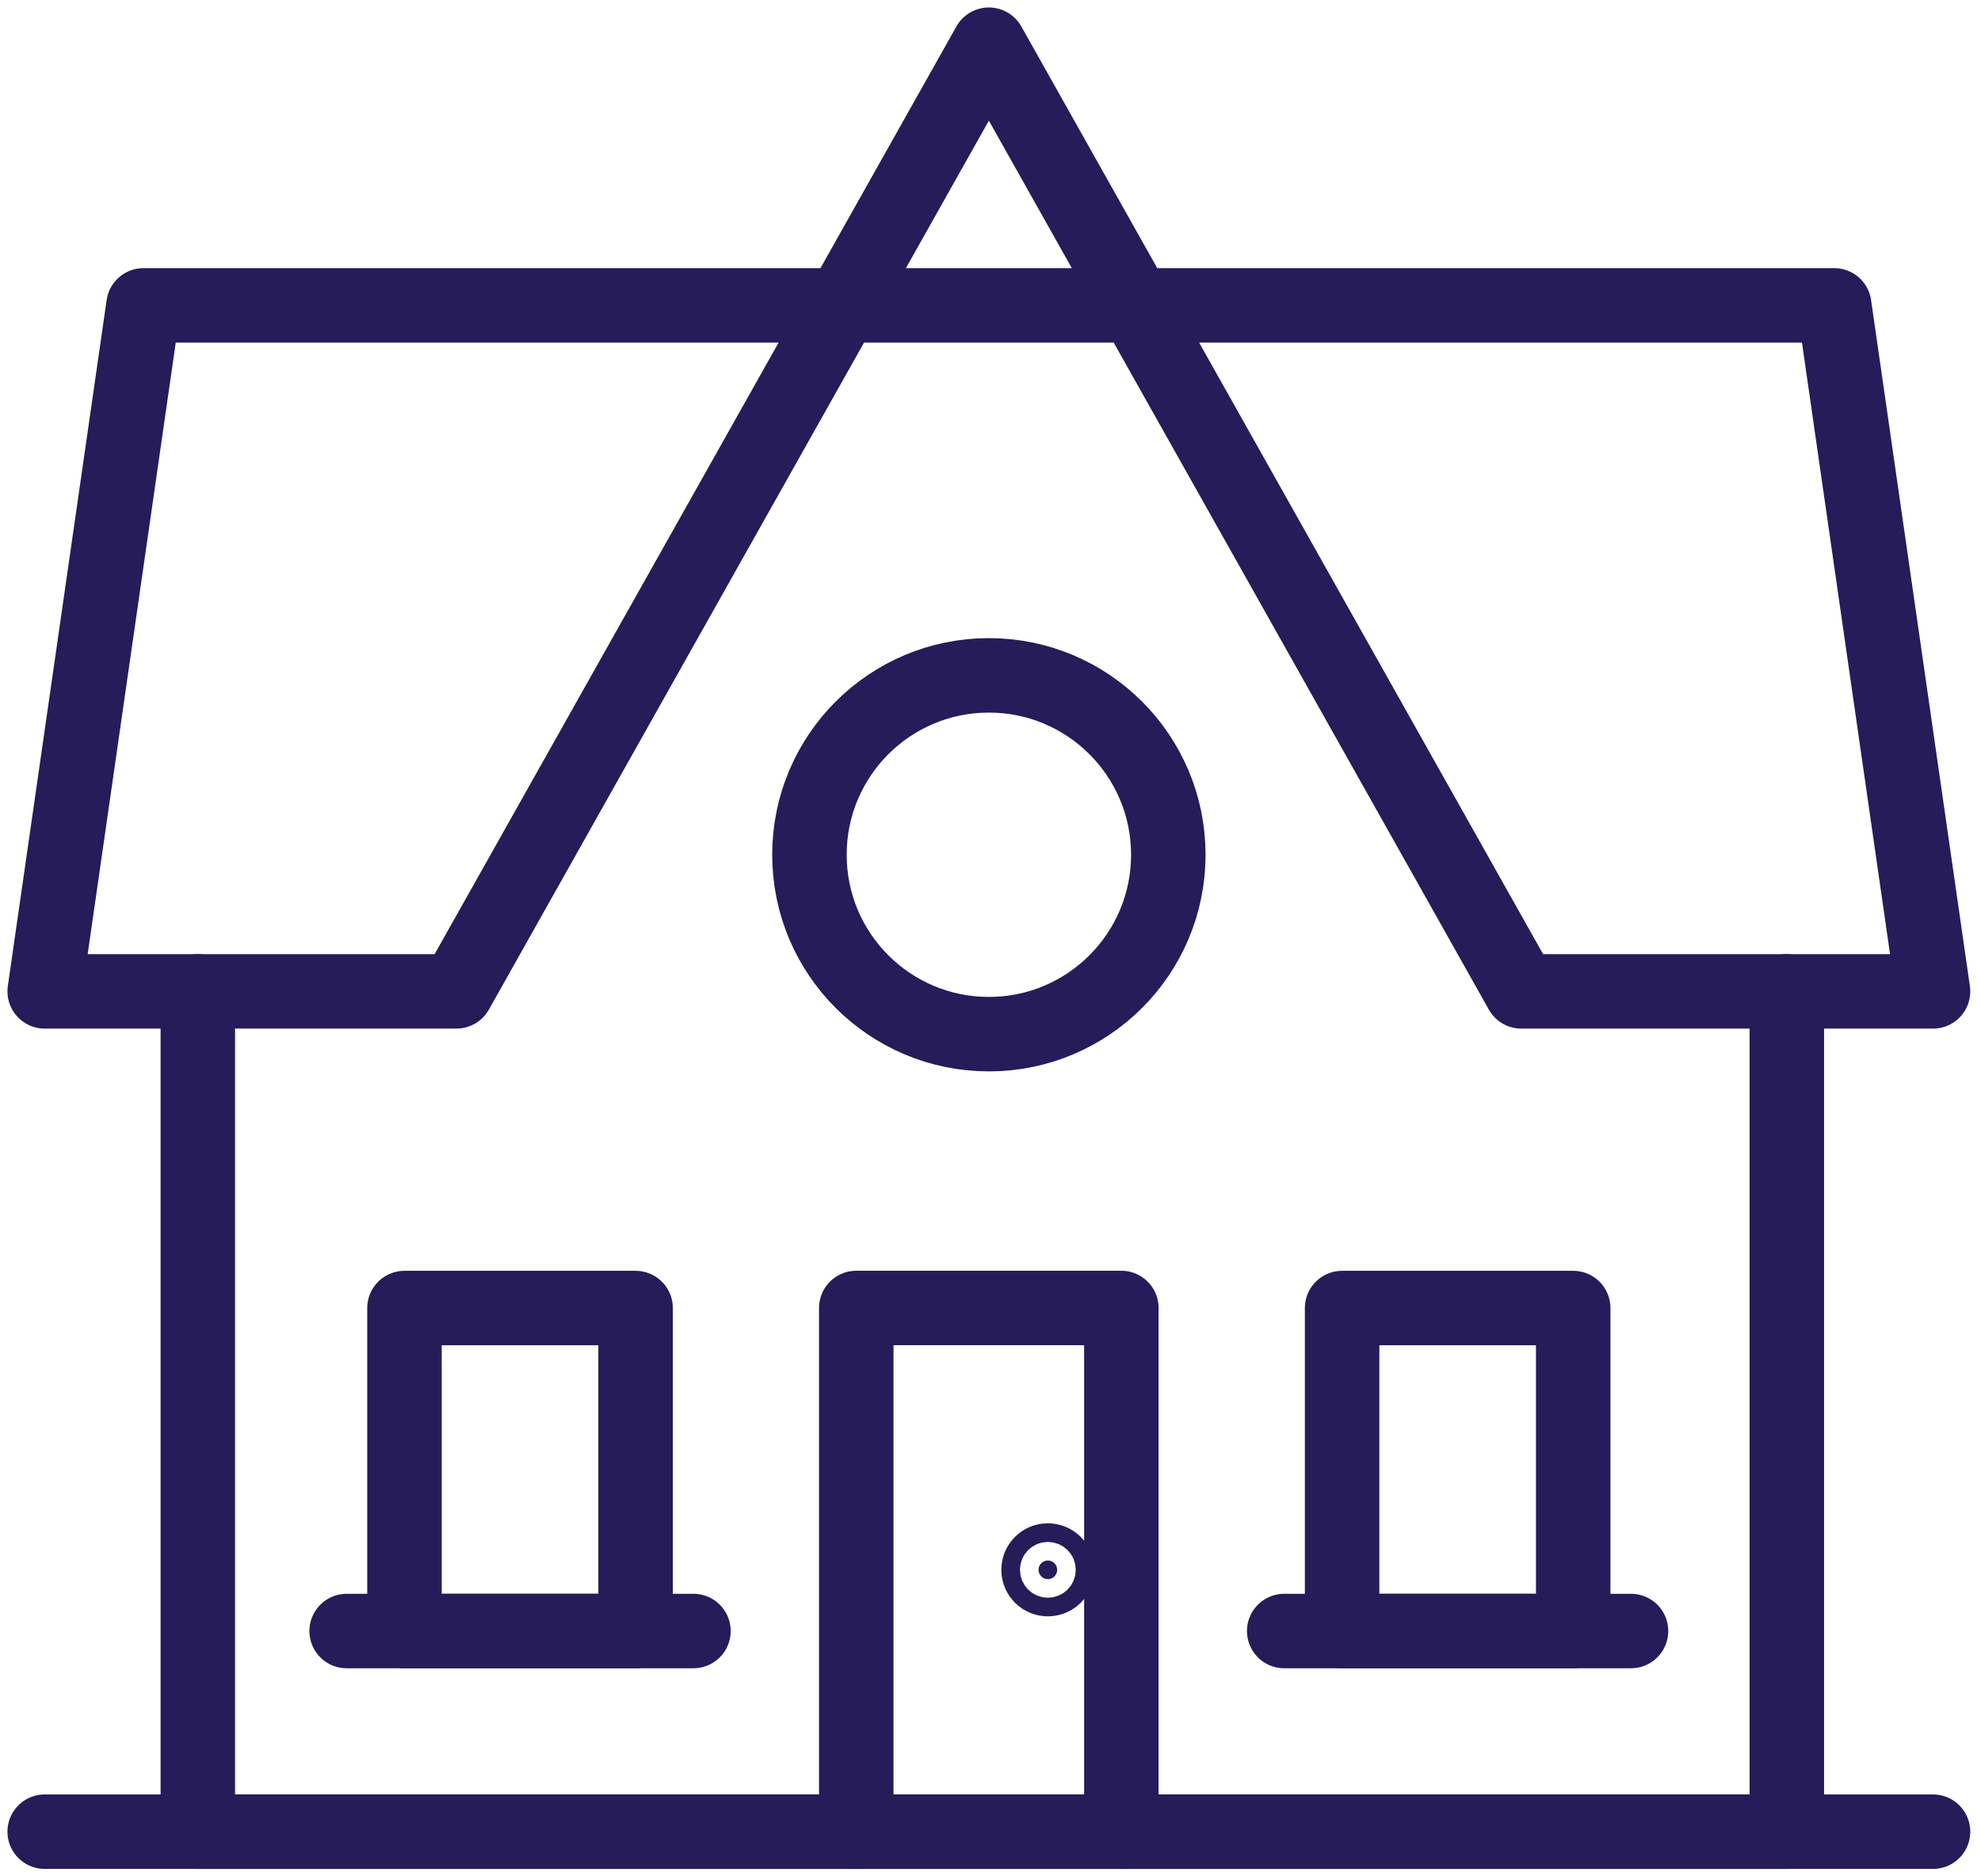
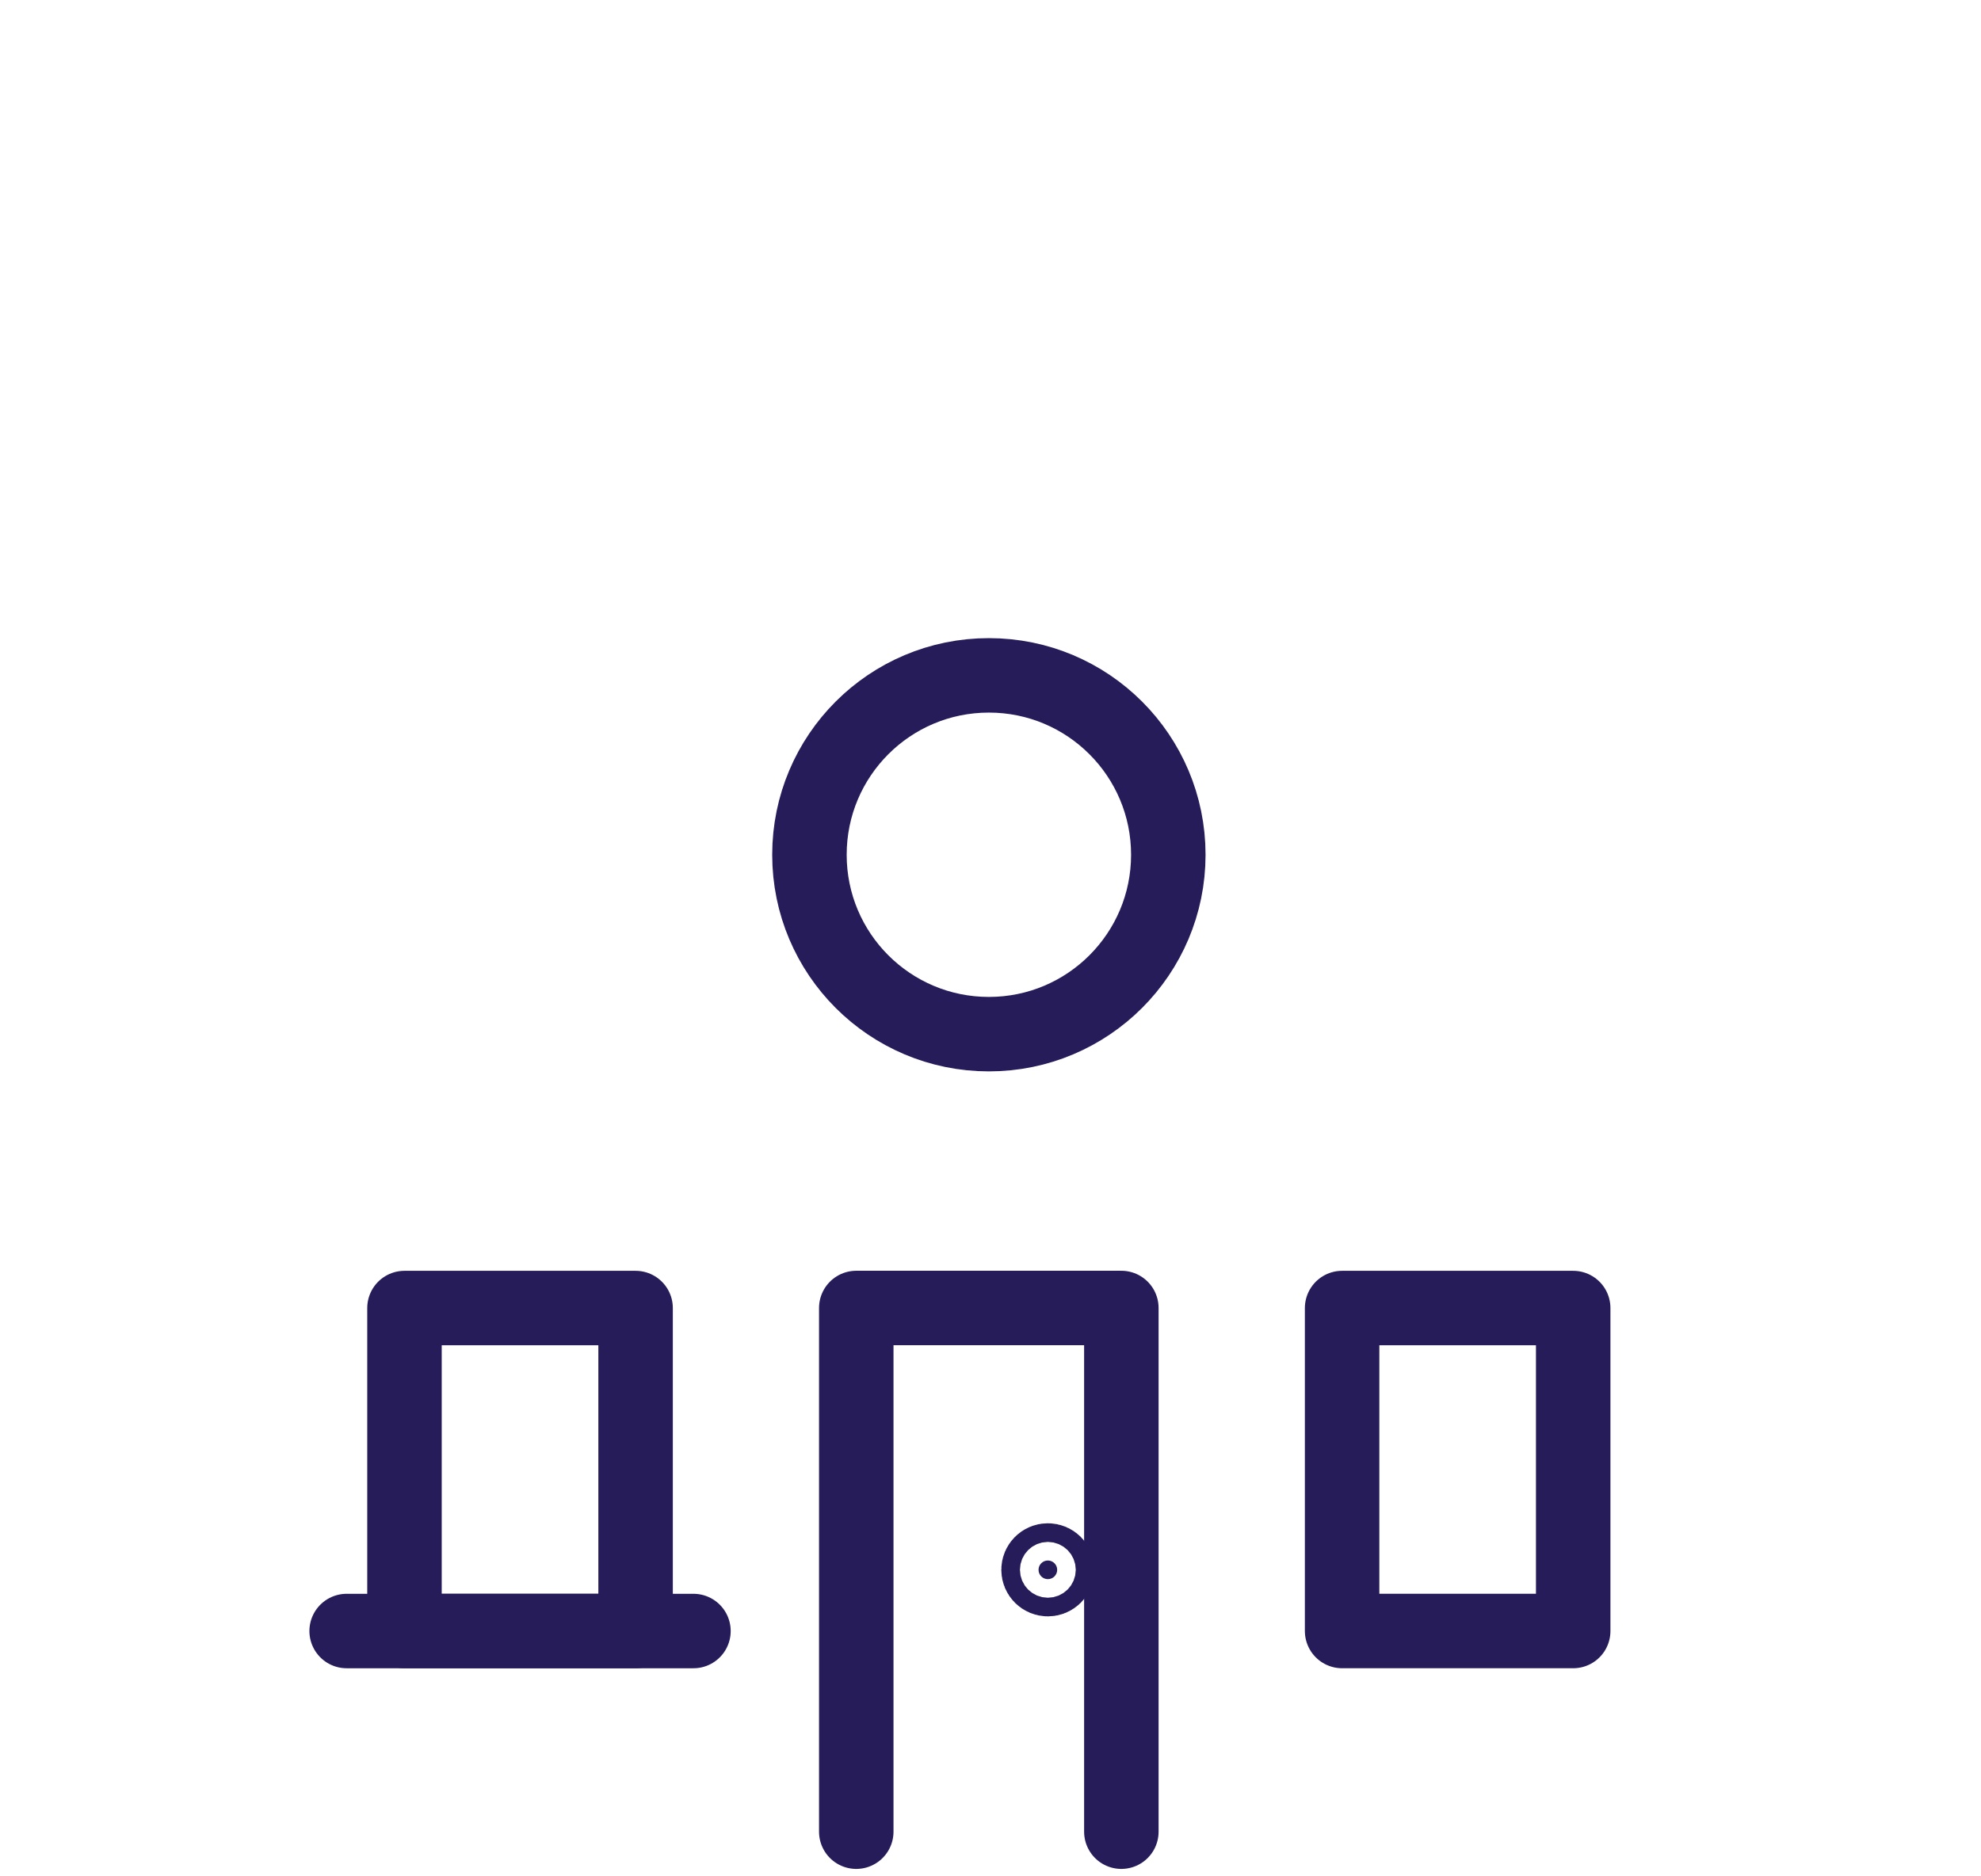
<svg xmlns="http://www.w3.org/2000/svg" width="133" height="126" viewBox="0 0 133 126" fill="none">
-   <path d="M9.634 20.506L3 66.573H30.642L66.39 3.002L102.138 66.573H129.779L123.146 20.506H9.634Z" stroke="#251C59" stroke-width="5" stroke-linecap="round" stroke-linejoin="round" />
-   <path d="M119.964 66.574V123.002H13.281V66.574" stroke="#251C59" stroke-width="5" stroke-linecap="round" stroke-linejoin="round" />
-   <path d="M3 123.002H129.779" stroke="#251C59" stroke-width="5" stroke-linecap="round" stroke-linejoin="round" />
  <path d="M75.285 123.002V87.834H57.488V123.002" stroke="#251C59" stroke-width="5" stroke-linecap="round" stroke-linejoin="round" />
  <path d="M66.391 69.446C73.044 69.446 78.438 64.052 78.438 57.399C78.438 50.745 73.044 45.352 66.391 45.352C59.737 45.352 54.344 50.745 54.344 57.399C54.344 64.052 59.737 69.446 66.391 69.446Z" stroke="#251C59" stroke-width="5" stroke-linecap="round" stroke-linejoin="round" />
  <path d="M105.621 87.838H90.106V109.526H105.621V87.838Z" stroke="#251C59" stroke-width="5" stroke-linecap="round" stroke-linejoin="round" />
-   <path d="M86.219 109.527H109.502" stroke="#251C59" stroke-width="5" stroke-linecap="round" stroke-linejoin="round" />
  <path d="M42.672 87.838H27.156V109.526H42.672V87.838Z" stroke="#251C59" stroke-width="5" stroke-linecap="round" stroke-linejoin="round" />
  <path d="M23.273 109.527H46.557" stroke="#251C59" stroke-width="5" stroke-linecap="round" stroke-linejoin="round" />
  <path d="M69.725 105.417C69.725 105.071 70.005 104.791 70.351 104.791C70.696 104.791 70.977 105.071 70.977 105.417C70.977 105.763 70.696 106.043 70.351 106.043C70.005 106.043 69.725 105.763 69.725 105.417Z" fill="#251C59" stroke="#251C59" stroke-width="5" />
</svg>